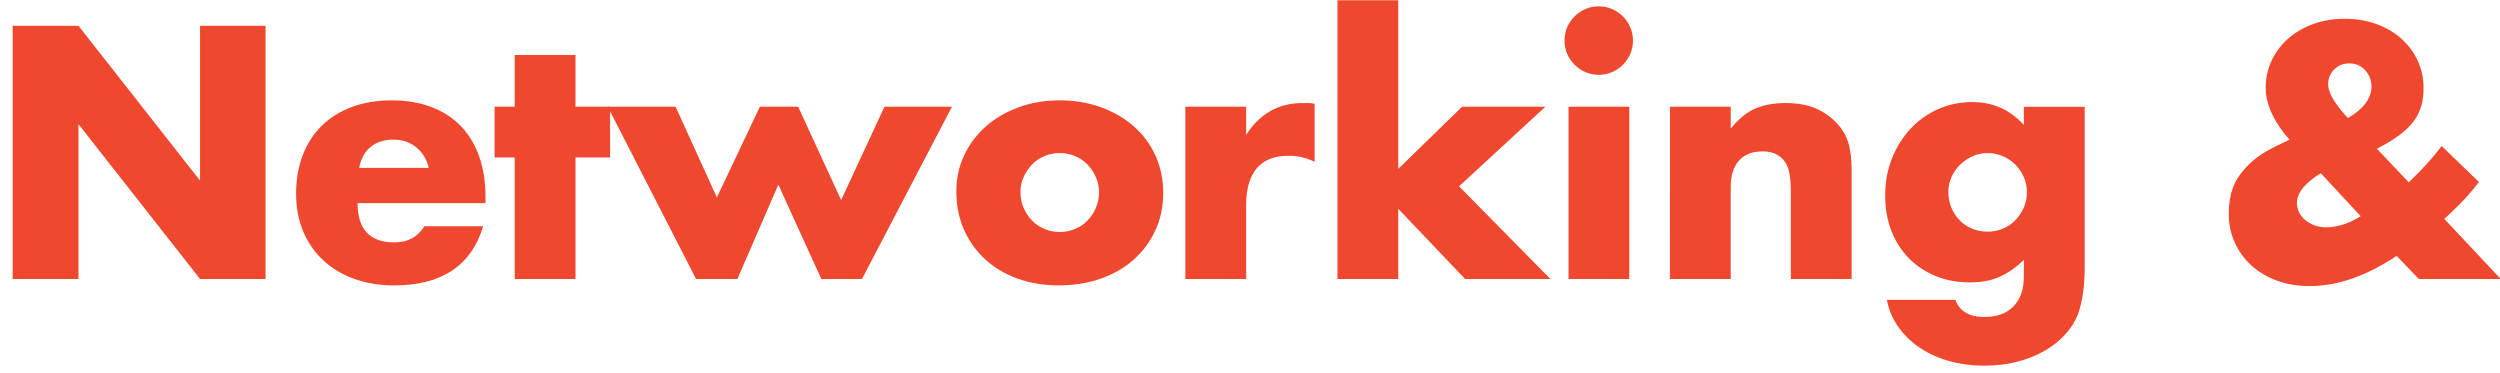
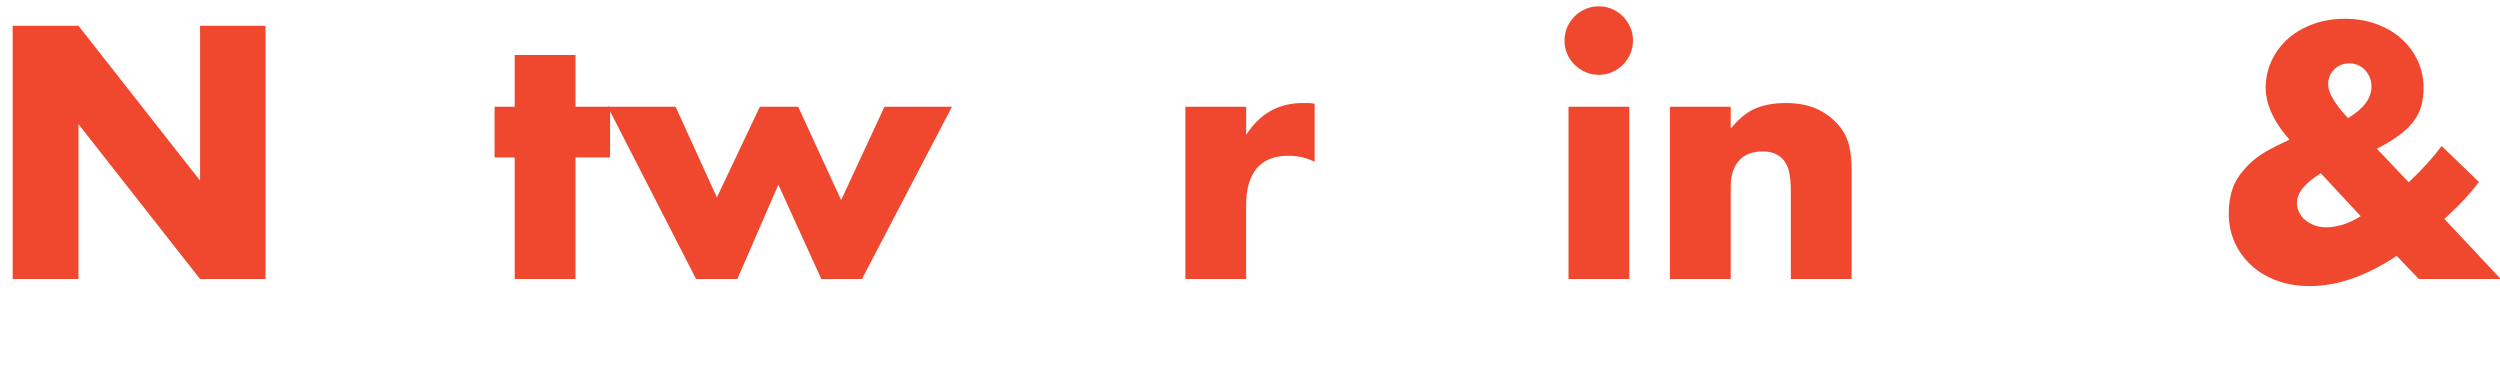
<svg xmlns="http://www.w3.org/2000/svg" version="1.1" x="0px" y="0px" width="335px" height="50px" viewBox="0 0 335 50" overflow="visible" enable-background="new 0 0 335 50" xml:space="preserve">
  <defs>
</defs>
  <path fill="#EF482E" d="M1.697,37.387V3.457h8.82l16.29,20.745V3.457h8.775v33.93h-8.775l-16.29-20.745v20.745H1.697z" />
-   <path fill="#EF482E" d="M47.913,27.217c0,3.51,1.648,5.265,4.949,5.265c1.771,0,3.105-0.72,4.006-2.16h7.875  c-1.591,5.281-5.565,7.922-11.926,7.922c-1.949,0-3.734-0.293-5.354-0.879c-1.62-0.584-3.008-1.418-4.162-2.496  c-1.155-1.08-2.048-2.371-2.678-3.871s-0.945-3.18-0.945-5.039c0-1.92,0.299-3.652,0.9-5.198c0.6-1.545,1.455-2.857,2.564-3.938  c1.109-1.08,2.453-1.913,4.027-2.498c1.575-0.585,3.353-0.877,5.333-0.877c1.95,0,3.705,0.292,5.265,0.877  c1.561,0.585,2.88,1.433,3.96,2.542c1.08,1.11,1.905,2.468,2.476,4.073c0.568,1.605,0.854,3.413,0.854,5.422v0.855L47.913,27.217  L47.913,27.217z M57.453,22.492c-0.271-1.14-0.826-2.055-1.665-2.745c-0.841-0.689-1.86-1.035-3.061-1.035  c-1.26,0-2.288,0.33-3.083,0.99s-1.298,1.59-1.507,2.79H57.453z" />
  <path fill="#EF482E" d="M77.118,21.097v16.29h-8.146v-16.29h-2.7v-6.795h2.7v-6.93h8.146v6.93h4.635v6.795H77.118z" />
  <path fill="#EF482E" d="M90.527,14.302l5.535,12.15l5.76-12.15h5.131l5.76,12.51l5.805-12.51h9.045l-12.06,23.085h-5.445  l-5.76-12.645l-5.49,12.645h-5.535L81.438,14.302H90.527z" />
-   <path fill="#EF482E" d="M128.147,25.641c0-1.71,0.345-3.308,1.035-4.792c0.69-1.485,1.65-2.774,2.88-3.87  c1.229-1.095,2.692-1.958,4.388-2.587c1.694-0.63,3.547-0.945,5.558-0.945c1.979,0,3.817,0.308,5.513,0.922  c1.694,0.615,3.165,1.47,4.41,2.565c1.245,1.096,2.212,2.4,2.903,3.915c0.688,1.515,1.035,3.188,1.035,5.018  c0,1.832-0.354,3.504-1.058,5.018c-0.706,1.516-1.673,2.82-2.902,3.915c-1.23,1.096-2.708,1.942-4.434,2.543  c-1.725,0.6-3.593,0.899-5.602,0.899c-1.98,0-3.812-0.301-5.49-0.899c-1.681-0.601-3.127-1.455-4.342-2.565  c-1.215-1.109-2.168-2.437-2.858-3.981C128.492,29.249,128.147,27.53,128.147,25.641z M136.743,25.731  c0,0.78,0.142,1.493,0.428,2.137c0.285,0.646,0.66,1.209,1.125,1.688s1.02,0.854,1.665,1.125c0.645,0.271,1.327,0.405,2.047,0.405  s1.402-0.135,2.047-0.405s1.2-0.646,1.665-1.125s0.84-1.042,1.125-1.688c0.285-0.645,0.428-1.342,0.428-2.092  c0-0.72-0.143-1.402-0.428-2.048c-0.285-0.645-0.66-1.207-1.125-1.688c-0.465-0.479-1.021-0.855-1.665-1.125  c-0.646-0.27-1.327-0.405-2.047-0.405s-1.403,0.135-2.047,0.405c-0.646,0.27-1.2,0.646-1.665,1.125  c-0.465,0.48-0.84,1.035-1.125,1.665C136.885,24.337,136.743,25.012,136.743,25.731z" />
  <path fill="#EF482E" d="M158.838,14.302h8.145v3.78c0.87-1.379,1.936-2.437,3.194-3.172c1.26-0.735,2.729-1.103,4.41-1.103  c0.211,0,0.442,0,0.697,0c0.256,0,0.547,0.03,0.879,0.09v7.785c-1.08-0.54-2.25-0.81-3.511-0.81c-1.891,0-3.309,0.562-4.254,1.688  c-0.943,1.125-1.417,2.768-1.417,4.928v9.899h-8.145L158.838,14.302L158.838,14.302z" />
-   <path fill="#EF482E" d="M187.368,0.036v22.59l8.551-8.325h11.159l-11.564,10.665l12.24,12.42h-11.432l-8.954-9.405v9.405h-8.146  V0.036H187.368z" />
-   <path fill="#EF482E" d="M209.643,5.436c0-0.63,0.119-1.222,0.36-1.777c0.239-0.555,0.568-1.042,0.989-1.462  c0.42-0.42,0.906-0.75,1.463-0.99c0.555-0.24,1.146-0.36,1.776-0.36s1.224,0.12,1.777,0.36c0.555,0.241,1.042,0.57,1.463,0.99  c0.42,0.42,0.749,0.908,0.99,1.462c0.239,0.556,0.358,1.147,0.358,1.777s-0.119,1.223-0.358,1.778  c-0.241,0.555-0.57,1.042-0.99,1.462c-0.421,0.42-0.908,0.75-1.463,0.99c-0.555,0.241-1.147,0.36-1.777,0.36s-1.223-0.12-1.776-0.36  c-0.557-0.24-1.043-0.569-1.463-0.99c-0.421-0.42-0.75-0.907-0.989-1.462C209.762,6.659,209.643,6.066,209.643,5.436z   M218.328,14.302v23.085h-8.146V14.302H218.328z" />
+   <path fill="#EF482E" d="M209.643,5.436c0-0.63,0.119-1.222,0.36-1.777c0.239-0.555,0.568-1.042,0.989-1.462  c0.42-0.42,0.906-0.75,1.463-0.99c0.555-0.24,1.146-0.36,1.776-0.36s1.224,0.12,1.777,0.36c0.555,0.241,1.042,0.57,1.463,0.99  c0.42,0.42,0.749,0.908,0.99,1.462c0.239,0.556,0.358,1.147,0.358,1.777s-0.119,1.223-0.358,1.778  c-0.241,0.555-0.57,1.042-0.99,1.462c-0.421,0.42-0.908,0.75-1.463,0.99c-0.555,0.241-1.147,0.36-1.777,0.36s-1.223-0.12-1.776-0.36  c-0.557-0.24-1.043-0.569-1.463-0.99c-0.421-0.42-0.75-0.907-0.989-1.462C209.762,6.659,209.643,6.066,209.643,5.436M218.328,14.302v23.085h-8.146V14.302H218.328z" />
  <path fill="#EF482E" d="M223.772,14.302h8.146v2.925c1.109-1.35,2.234-2.257,3.375-2.722c1.141-0.465,2.476-0.698,4.006-0.698  c1.619,0,3.007,0.263,4.162,0.788c1.153,0.525,2.138,1.268,2.947,2.228c0.659,0.78,1.108,1.65,1.351,2.61  c0.239,0.96,0.359,2.055,0.359,3.285v14.67h-8.146V25.732c0-1.14-0.083-2.062-0.248-2.768c-0.165-0.705-0.457-1.267-0.877-1.688  c-0.36-0.36-0.766-0.615-1.215-0.765c-0.45-0.15-0.931-0.225-1.44-0.225c-1.38,0-2.438,0.413-3.173,1.238  c-0.734,0.825-1.103,2.002-1.103,3.532v12.33h-8.146L223.772,14.302L223.772,14.302z" />
-   <path fill="#EF482E" d="M279.348,14.302v21.51c0,1.29-0.075,2.445-0.226,3.465c-0.151,1.021-0.359,1.92-0.631,2.7  c-0.358,0.99-0.922,1.913-1.688,2.769c-0.765,0.854-1.688,1.598-2.768,2.228s-2.304,1.125-3.667,1.485  c-1.365,0.358-2.844,0.539-4.434,0.539c-1.8,0-3.45-0.226-4.95-0.676c-1.5-0.449-2.812-1.072-3.938-1.867s-2.047-1.726-2.769-2.789  c-0.72-1.065-1.199-2.229-1.438-3.487h9.18c0.569,1.53,1.859,2.295,3.87,2.295c1.71,0,3.022-0.479,3.938-1.44  c0.916-0.959,1.371-2.295,1.371-4.004v-2.205c-0.6,0.569-1.178,1.043-1.731,1.418s-1.117,0.683-1.688,0.922  c-0.569,0.24-1.17,0.412-1.8,0.519c-0.63,0.104-1.319,0.157-2.069,0.157c-1.649,0-3.165-0.286-4.546-0.855  c-1.38-0.568-2.571-1.363-3.576-2.385c-1.007-1.02-1.785-2.242-2.341-3.667s-0.833-3.008-0.833-4.748c0-1.77,0.301-3.412,0.9-4.927  c0.6-1.515,1.417-2.835,2.452-3.96s2.265-2.01,3.689-2.655c1.426-0.645,2.978-0.967,4.657-0.967c2.729,0,5.024,1.02,6.885,3.06  v-2.43h8.148V14.302z M261.078,25.731c0,0.75,0.136,1.448,0.404,2.092c0.271,0.646,0.638,1.209,1.104,1.688  c0.465,0.479,1.02,0.854,1.665,1.125c0.645,0.271,1.343,0.405,2.093,0.405c0.72,0,1.401-0.137,2.047-0.405  c0.646-0.269,1.2-0.646,1.665-1.125s0.84-1.042,1.125-1.688c0.285-0.645,0.428-1.326,0.428-2.047c0-0.75-0.143-1.439-0.428-2.07  c-0.285-0.63-0.668-1.185-1.146-1.665c-0.479-0.479-1.042-0.855-1.688-1.125c-0.646-0.27-1.312-0.405-2.002-0.405  c-0.721,0-1.396,0.143-2.025,0.428c-0.629,0.285-1.186,0.66-1.665,1.125c-0.479,0.465-0.861,1.012-1.146,1.642  C261.22,24.337,261.078,25.012,261.078,25.731z" />
  <path fill="#EF482E" d="M322.771,24.427c1.801-1.71,3.27-3.33,4.41-4.86l4.995,4.815c-0.512,0.69-1.088,1.388-1.732,2.093  c-0.646,0.705-1.388,1.447-2.228,2.228l-0.676,0.631l7.561,8.055h-10.979l-2.97-3.105c-4.051,2.7-7.936,4.051-11.655,4.051  c-1.591,0-3.045-0.24-4.364-0.721c-1.32-0.479-2.46-1.154-3.42-2.023c-0.96-0.87-1.71-1.896-2.25-3.083  c-0.54-1.185-0.811-2.481-0.811-3.894c0-1.26,0.172-2.377,0.519-3.352c0.344-0.975,0.937-1.913,1.776-2.812  c0.63-0.69,1.327-1.283,2.092-1.777c0.767-0.495,1.703-0.997,2.812-1.508l0.945-0.45l-0.585-0.675  c-1.74-2.189-2.61-4.275-2.61-6.255c0-1.32,0.271-2.549,0.811-3.69c0.54-1.14,1.282-2.122,2.229-2.948  c0.944-0.825,2.062-1.469,3.353-1.935c1.289-0.464,2.686-0.697,4.186-0.697c1.53,0,2.939,0.233,4.229,0.697  c1.289,0.466,2.407,1.118,3.354,1.958c0.943,0.84,1.68,1.823,2.205,2.948c0.523,1.125,0.787,2.348,0.787,3.667  c0,0.9-0.105,1.718-0.315,2.453s-0.562,1.425-1.057,2.07c-0.495,0.646-1.142,1.26-1.937,1.845s-1.776,1.178-2.947,1.777  L322.771,24.427z M310.982,23.212c-2.131,1.32-3.195,2.64-3.195,3.96c0,0.479,0.104,0.922,0.314,1.327  c0.21,0.404,0.495,0.75,0.854,1.035c0.36,0.285,0.771,0.511,1.237,0.674c0.465,0.166,0.968,0.248,1.508,0.248  c1.5,0,3.044-0.494,4.636-1.484L310.982,23.212z M314.627,15.831c2.1-1.26,3.149-2.669,3.149-4.23c0-0.839-0.278-1.567-0.833-2.182  c-0.556-0.615-1.268-0.923-2.138-0.923c-0.811,0-1.484,0.27-2.024,0.81s-0.811,1.215-0.811,2.025  C311.972,12.411,312.856,13.912,314.627,15.831z" />
  <rect fill="none" width="335" height="49.694" />
</svg>